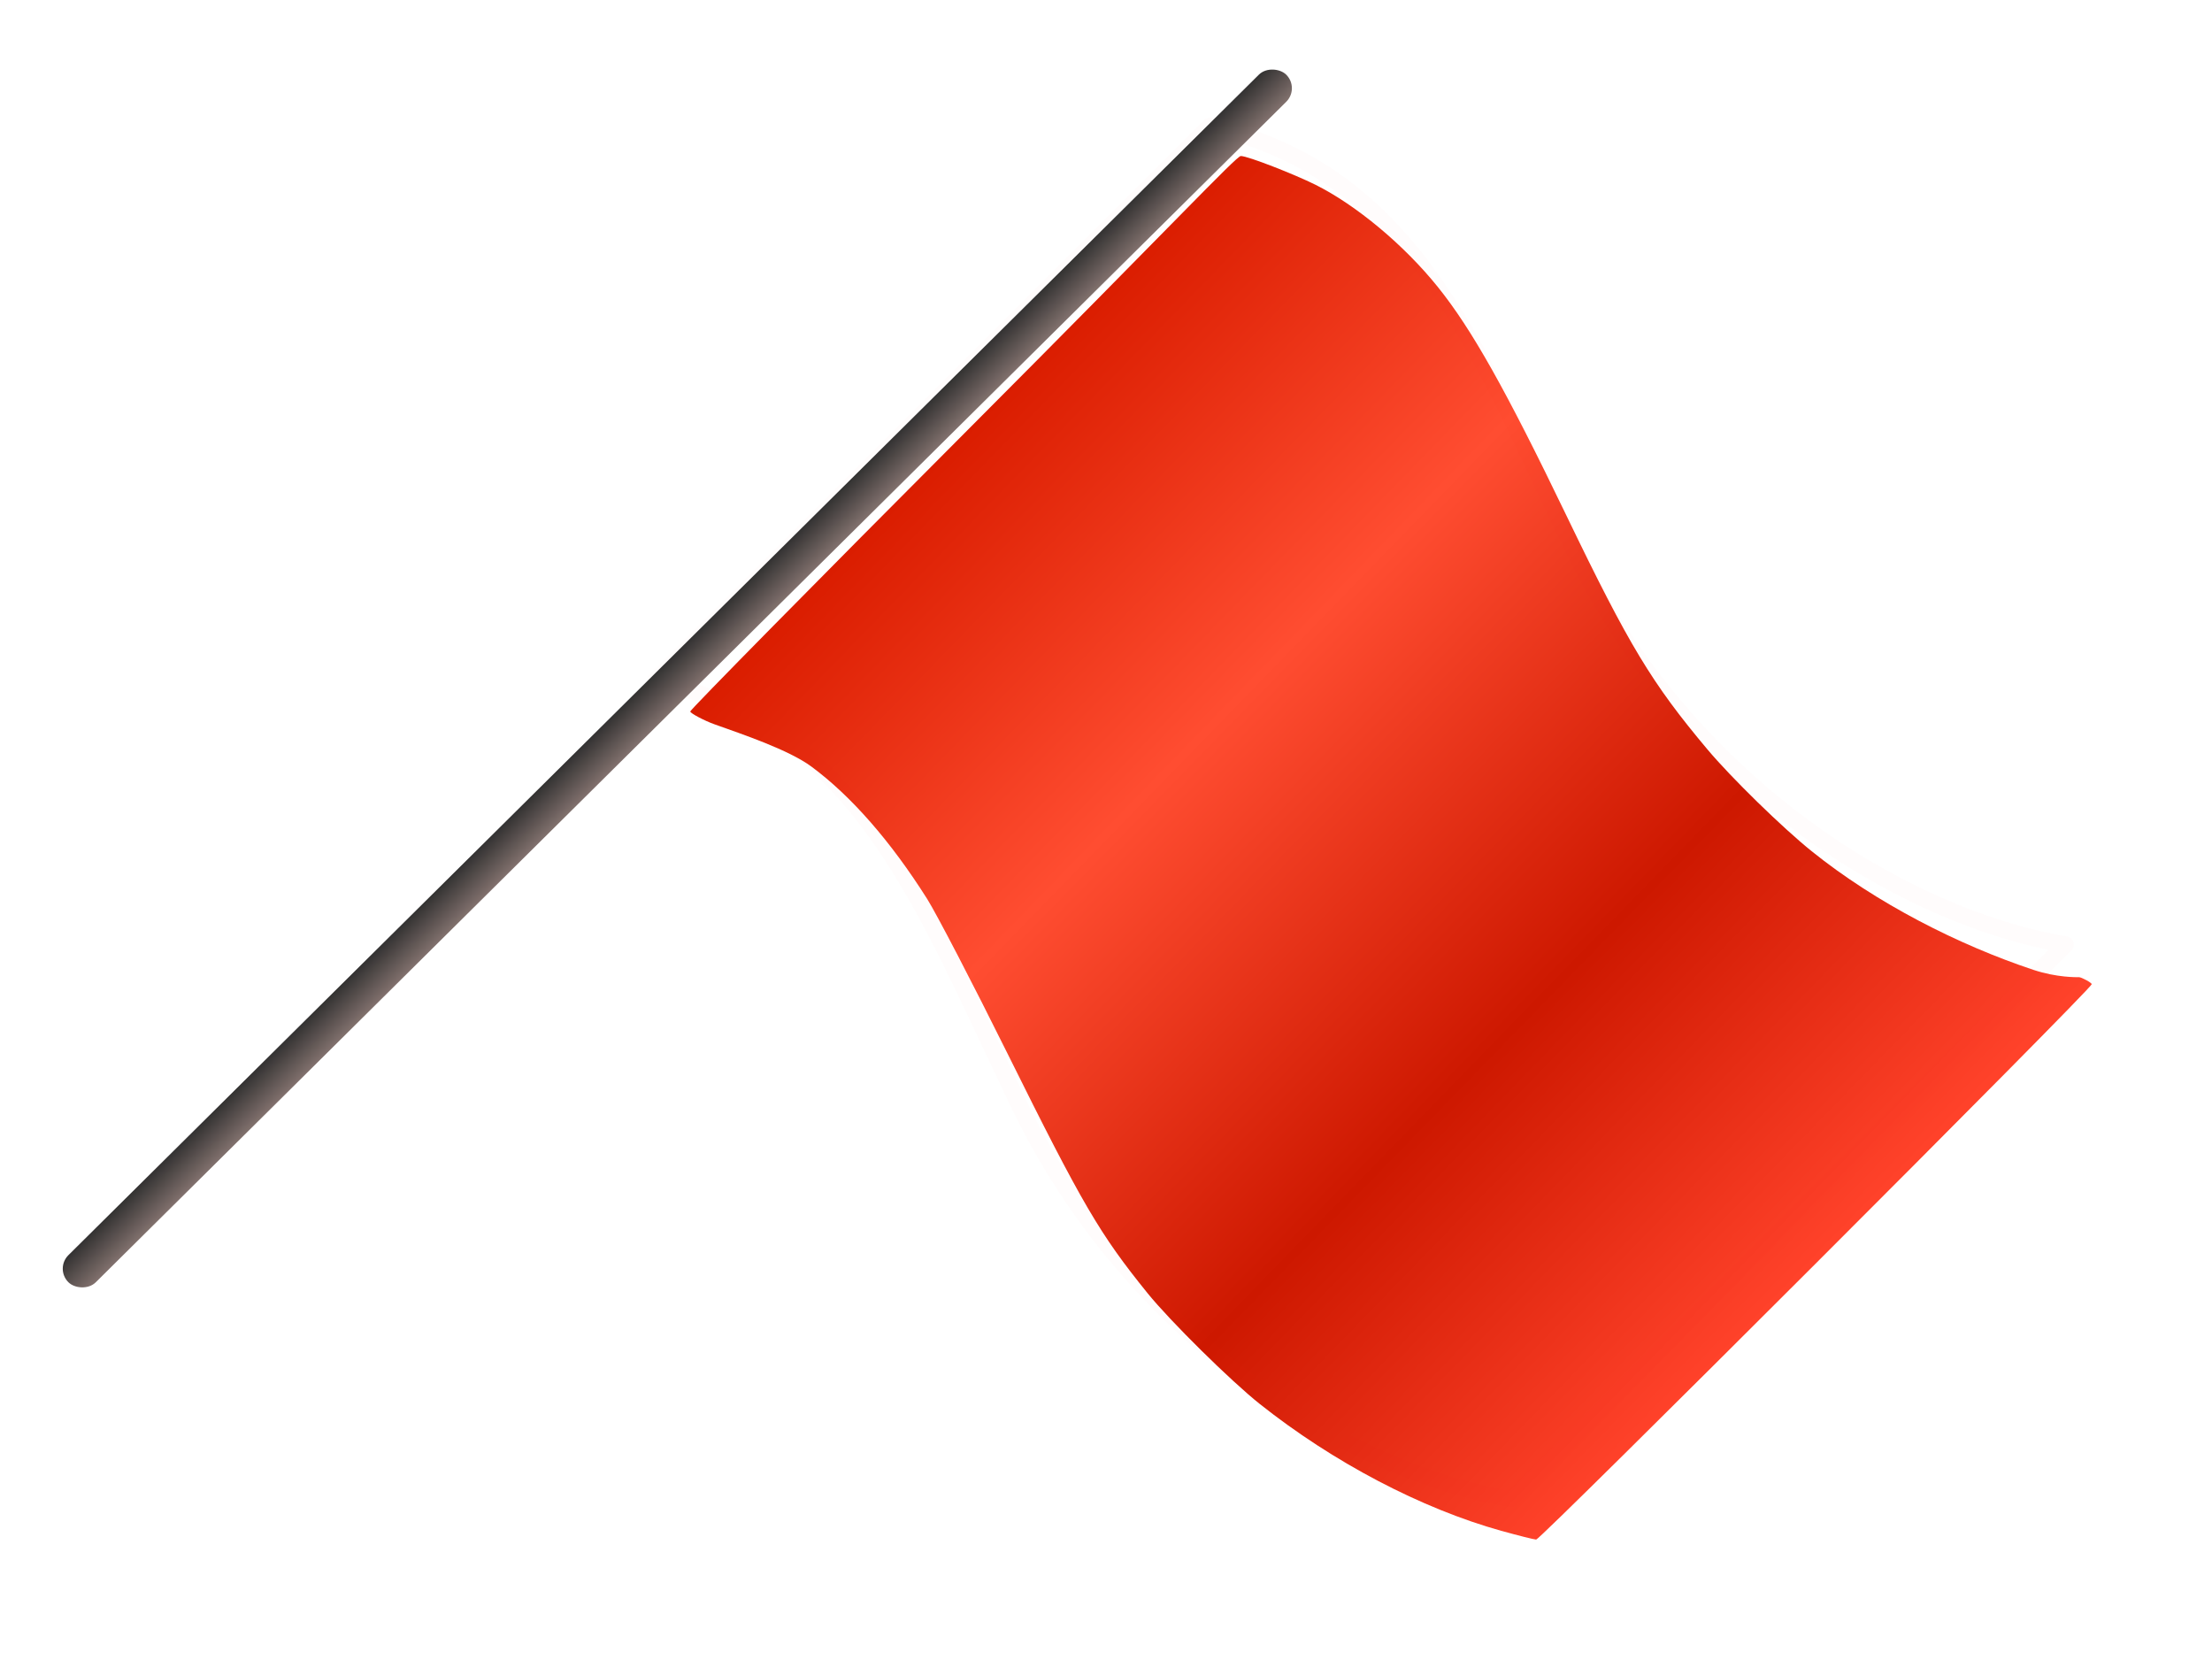
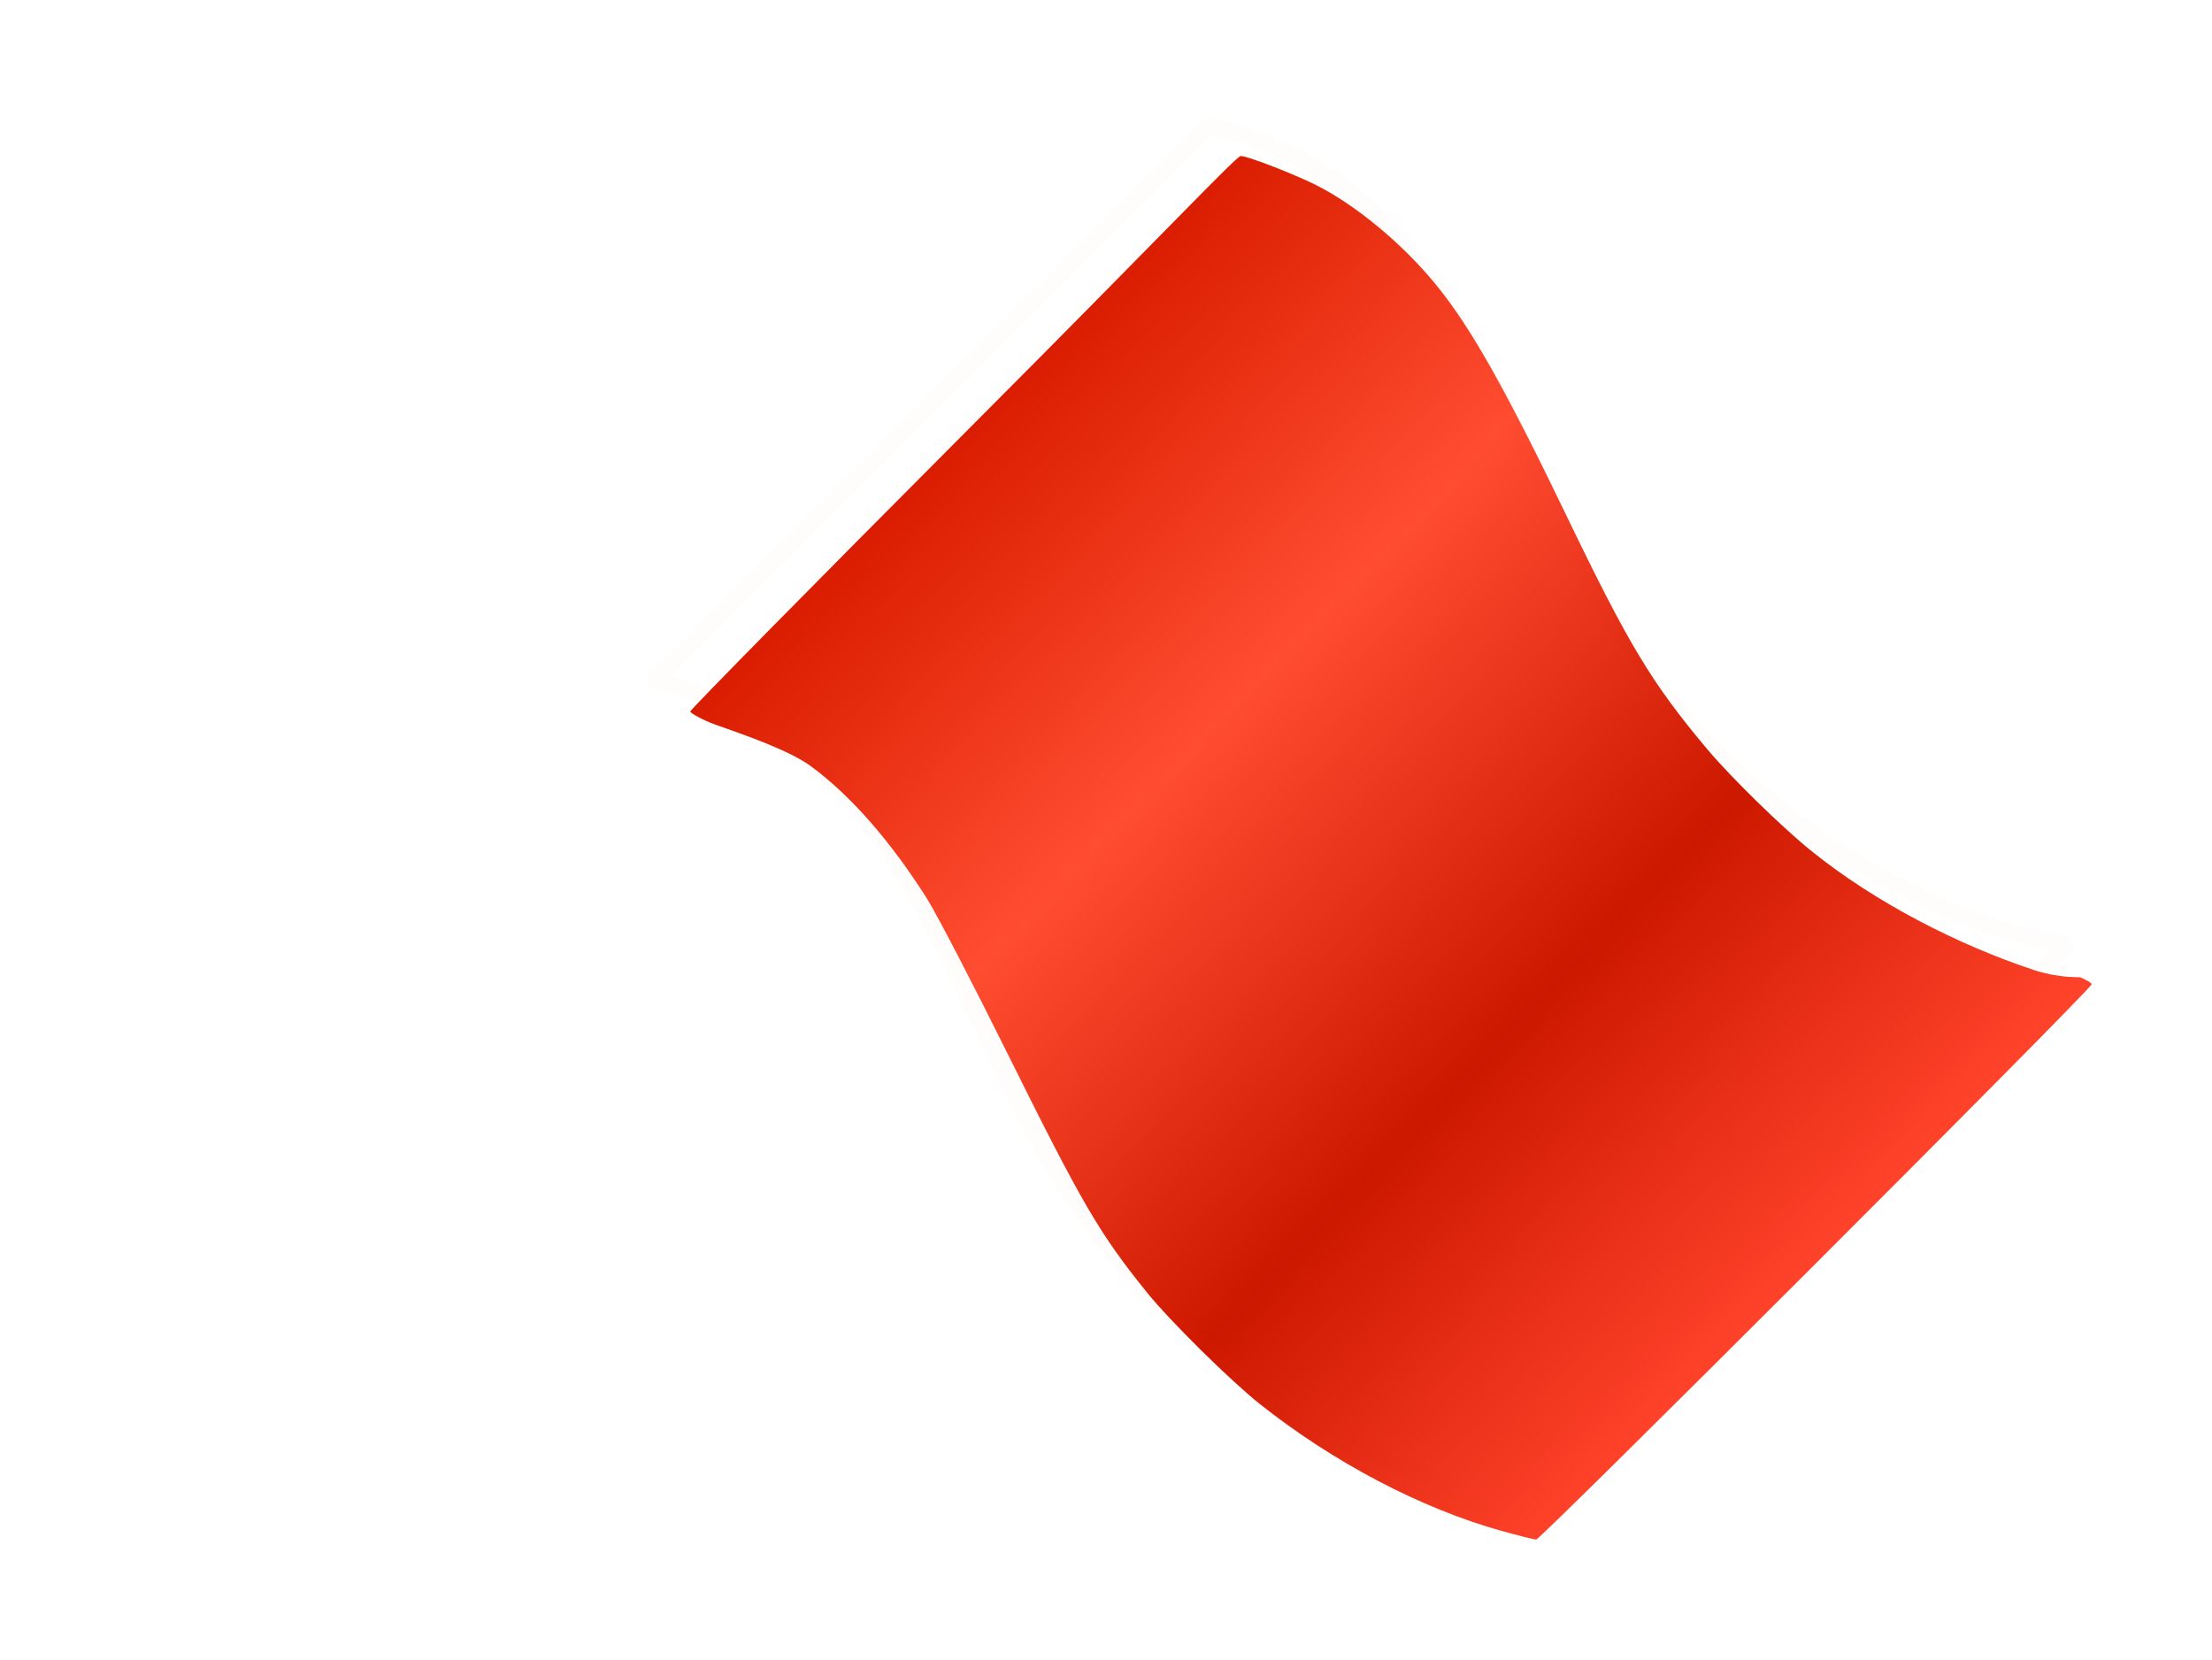
<svg xmlns="http://www.w3.org/2000/svg" xmlns:ns1="http://www.inkscape.org/namespaces/inkscape" xmlns:ns2="http://sodipodi.sourceforge.net/DTD/sodipodi-0.dtd" xmlns:xlink="http://www.w3.org/1999/xlink" width="114.778mm" height="86.123mm" viewBox="0 0 114.778 86.123" version="1.1" id="svg1" xml:space="preserve" ns1:version="1.3 (0e150ed6c4, 2023-07-21)" ns2:docname="redflag.svg">
  <ns2:namedview id="namedview1" pagecolor="#ffffff" bordercolor="#000000" borderopacity="0.25" ns1:showpageshadow="2" ns1:pageopacity="0.0" ns1:pagecheckerboard="0" ns1:deskcolor="#d1d1d1" ns1:document-units="mm" ns1:zoom="0.51213161" ns1:cx="335.85117" ns1:cy="168.9019" ns1:window-width="1920" ns1:window-height="1009" ns1:window-x="1912" ns1:window-y="-8" ns1:window-maximized="1" ns1:current-layer="layer1" />
  <defs id="defs1">
    <linearGradient id="linearGradient21" ns1:collect="always">
      <stop style="stop-color:#90422b;stop-opacity:1;" offset="0" id="stop21" />
      <stop style="stop-color:#2e2e2e;stop-opacity:1;" offset="0.493" id="stop46" />
      <stop style="stop-color:#d9b7b0;stop-opacity:1;" offset="0.542" id="stop47" />
      <stop style="stop-color:#aaaba5;stop-opacity:1;" offset="0.998" id="stop22" />
    </linearGradient>
    <linearGradient id="linearGradient18" ns1:collect="always">
      <stop style="stop-color:#da1d00;stop-opacity:1;" offset="0" id="stop15" />
      <stop style="stop-color:#ff4d31;stop-opacity:1;" offset="0.321" id="stop16" />
      <stop style="stop-color:#cd1800;stop-opacity:1;" offset="0.681" id="stop17" />
      <stop style="stop-color:#ff422a;stop-opacity:1;" offset="1" id="stop18" />
    </linearGradient>
    <ns1:path-effect effect="spiro" id="path-effect4" is_visible="true" lpeversion="1" />
    <ns1:path-effect effect="spiro" id="path-effect3" is_visible="true" lpeversion="1" />
    <ns1:path-effect effect="spiro" id="path-effect2" is_visible="true" lpeversion="1" />
    <linearGradient ns1:collect="always" xlink:href="#linearGradient18" id="linearGradient15" x1="98.741" y1="96.127" x2="142.9" y2="139.052" gradientUnits="userSpaceOnUse" />
    <filter style="color-interpolation-filters:sRGB" ns1:label="Drop Shadow" id="filter41" x="-0.04" y="-0.04" width="1.089" height="1.089">
      <feFlood result="flood" in="SourceGraphic" flood-opacity="0.514" flood-color="rgb(0,0,0)" id="feFlood40" />
      <feGaussianBlur result="blur" in="SourceGraphic" stdDeviation="0.6" id="feGaussianBlur40" />
      <feOffset result="offset" in="blur" dx="0.5" dy="0.5" id="feOffset40" />
      <feComposite result="comp1" operator="in" in="flood" in2="offset" id="feComposite40" />
      <feComposite result="comp2" operator="over" in="SourceGraphic" in2="comp1" id="feComposite41" />
    </filter>
    <filter style="color-interpolation-filters:sRGB" ns1:label="Drop Shadow" id="filter45" x="-0.086" y="-0.087" width="1.193" height="1.2">
      <feFlood result="flood" in="SourceGraphic" flood-opacity="0.514" flood-color="rgb(0,0,0)" id="feFlood44" />
      <feGaussianBlur result="blur" in="SourceGraphic" stdDeviation="0.6" id="feGaussianBlur44" />
      <feOffset result="offset" in="blur" dx="0.5" dy="1.4" id="feOffset44" />
      <feComposite result="comp1" operator="in" in="flood" in2="offset" id="feComposite44" />
      <feComposite result="fbSourceGraphic" operator="over" in="SourceGraphic" in2="comp1" id="feComposite45" />
      <feColorMatrix result="fbSourceGraphicAlpha" in="fbSourceGraphic" values="0 0 0 -1 0 0 0 0 -1 0 0 0 0 -1 0 0 0 0 1 0" id="feColorMatrix83" />
      <feFlood id="feFlood83" result="flood" in="fbSourceGraphic" flood-opacity="0.843" flood-color="rgb(255,255,255)" />
      <feGaussianBlur id="feGaussianBlur83" result="blur" in="fbSourceGraphic" stdDeviation="2" />
      <feOffset id="feOffset83" result="offset" in="blur" dx="1.064" dy="0.456" />
      <feComposite id="feComposite83" result="comp1" operator="out" in="flood" in2="offset" />
      <feComposite id="feComposite84" result="comp2" operator="atop" in="comp1" in2="fbSourceGraphic" />
    </filter>
    <linearGradient ns1:collect="always" xlink:href="#linearGradient21" id="linearGradient46" x1="-19.194" y1="93.055" x2="-19.194" y2="182.292" gradientUnits="userSpaceOnUse" />
    <filter style="color-interpolation-filters:sRGB" ns1:label="Drop Shadow" id="filter55" x="-0.016" y="-0.72" width="1.038" height="2.74">
      <feFlood result="flood" in="SourceGraphic" flood-opacity="0.514" flood-color="rgb(0,0,0)" id="feFlood54" />
      <feGaussianBlur result="blur" in="SourceGraphic" stdDeviation="0.6" id="feGaussianBlur54" />
      <feOffset result="offset" in="blur" dx="0.5" dy="0.6" id="feOffset54" />
      <feComposite result="comp1" operator="in" in="flood" in2="offset" id="feComposite54" />
      <feComposite result="comp2" operator="over" in="SourceGraphic" in2="comp1" id="feComposite55" />
    </filter>
  </defs>
  <g ns1:label="Livello 1" ns1:groupmode="layer" id="layer1" transform="translate(-50.111,-75.655)">
    <path style="fill:url(#linearGradient15);fill-opacity:1;stroke:none;stroke-width:0.43;stroke-linecap:round;stroke-linejoin:round;stroke-dasharray:none;stroke-opacity:1;paint-order:stroke fill markers;filter:url(#filter45)" d="m 126.46,153.231 c -4.17,-1.163 -8.733,-3.559 -12.547,-6.588 -1.501,-1.192 -4.651,-4.302 -5.817,-5.742 -2.487,-3.073 -3.387,-4.612 -7.251,-12.399 -1.821,-3.669 -3.706,-7.297 -4.189,-8.062 -1.895,-2.998 -3.942,-5.338 -6.006,-6.866 -1.175,-0.869 -3.573,-1.674 -5.051,-2.202 -0.492,-0.176 -1.236,-0.565 -1.236,-0.658 0,-0.093 6.637,-6.828 14.378,-14.588 10.585,-10.611 13.963,-14.234 14.191,-14.232 0.377,0.004 2.79,0.953 3.858,1.484 2.128,1.059 4.621,3.14 6.37,5.318 1.757,2.187 3.52,5.323 6.676,11.872 3.243,6.728 4.417,8.674 7.313,12.121 1.224,1.457 3.884,4.054 5.406,5.278 3.363,2.705 7.629,4.864 11.507,6.155 1.215,0.404 2.253,0.379 2.368,0.379 0.115,0 0.654,0.284 0.654,0.364 0,0.236 -28.599,28.824 -28.827,28.815 -0.114,-0.004 -0.923,-0.207 -1.798,-0.451 z" id="path8" ns2:nodetypes="sssssssssssssssssscs" />
    <path id="path6" style="opacity:0.013;fill:none;stroke:#ff0202;stroke-width:0.858;stroke-linecap:round;stroke-linejoin:round;stroke-dasharray:none;stroke-opacity:1;paint-order:stroke fill markers" d="M 84.106,110.971 112.882,82.196 m 0,0 c 10.702,2.459 13.904,11.699 18.901,22.035 5.87,12.139 17.102,19.018 25.504,20.433 l -28.776,28.776 m -44.406,-42.468 c 10.702,2.459 13.904,11.699 18.901,22.035 5.87,12.139 17.102,19.018 25.504,20.433" />
-     <rect style="opacity:1;fill:url(#linearGradient46);fill-opacity:1;stroke:none;stroke-width:0.95;stroke-linecap:round;stroke-linejoin:round;stroke-dasharray:none;stroke-opacity:1;paint-order:stroke fill markers;filter:url(#filter55)" id="rect45" width="89" height="2" x="-63.694" y="137.174" transform="matrix(0.71,-0.704,0.71,0.704,0,0)" rx="1" ry="1" />
  </g>
</svg>